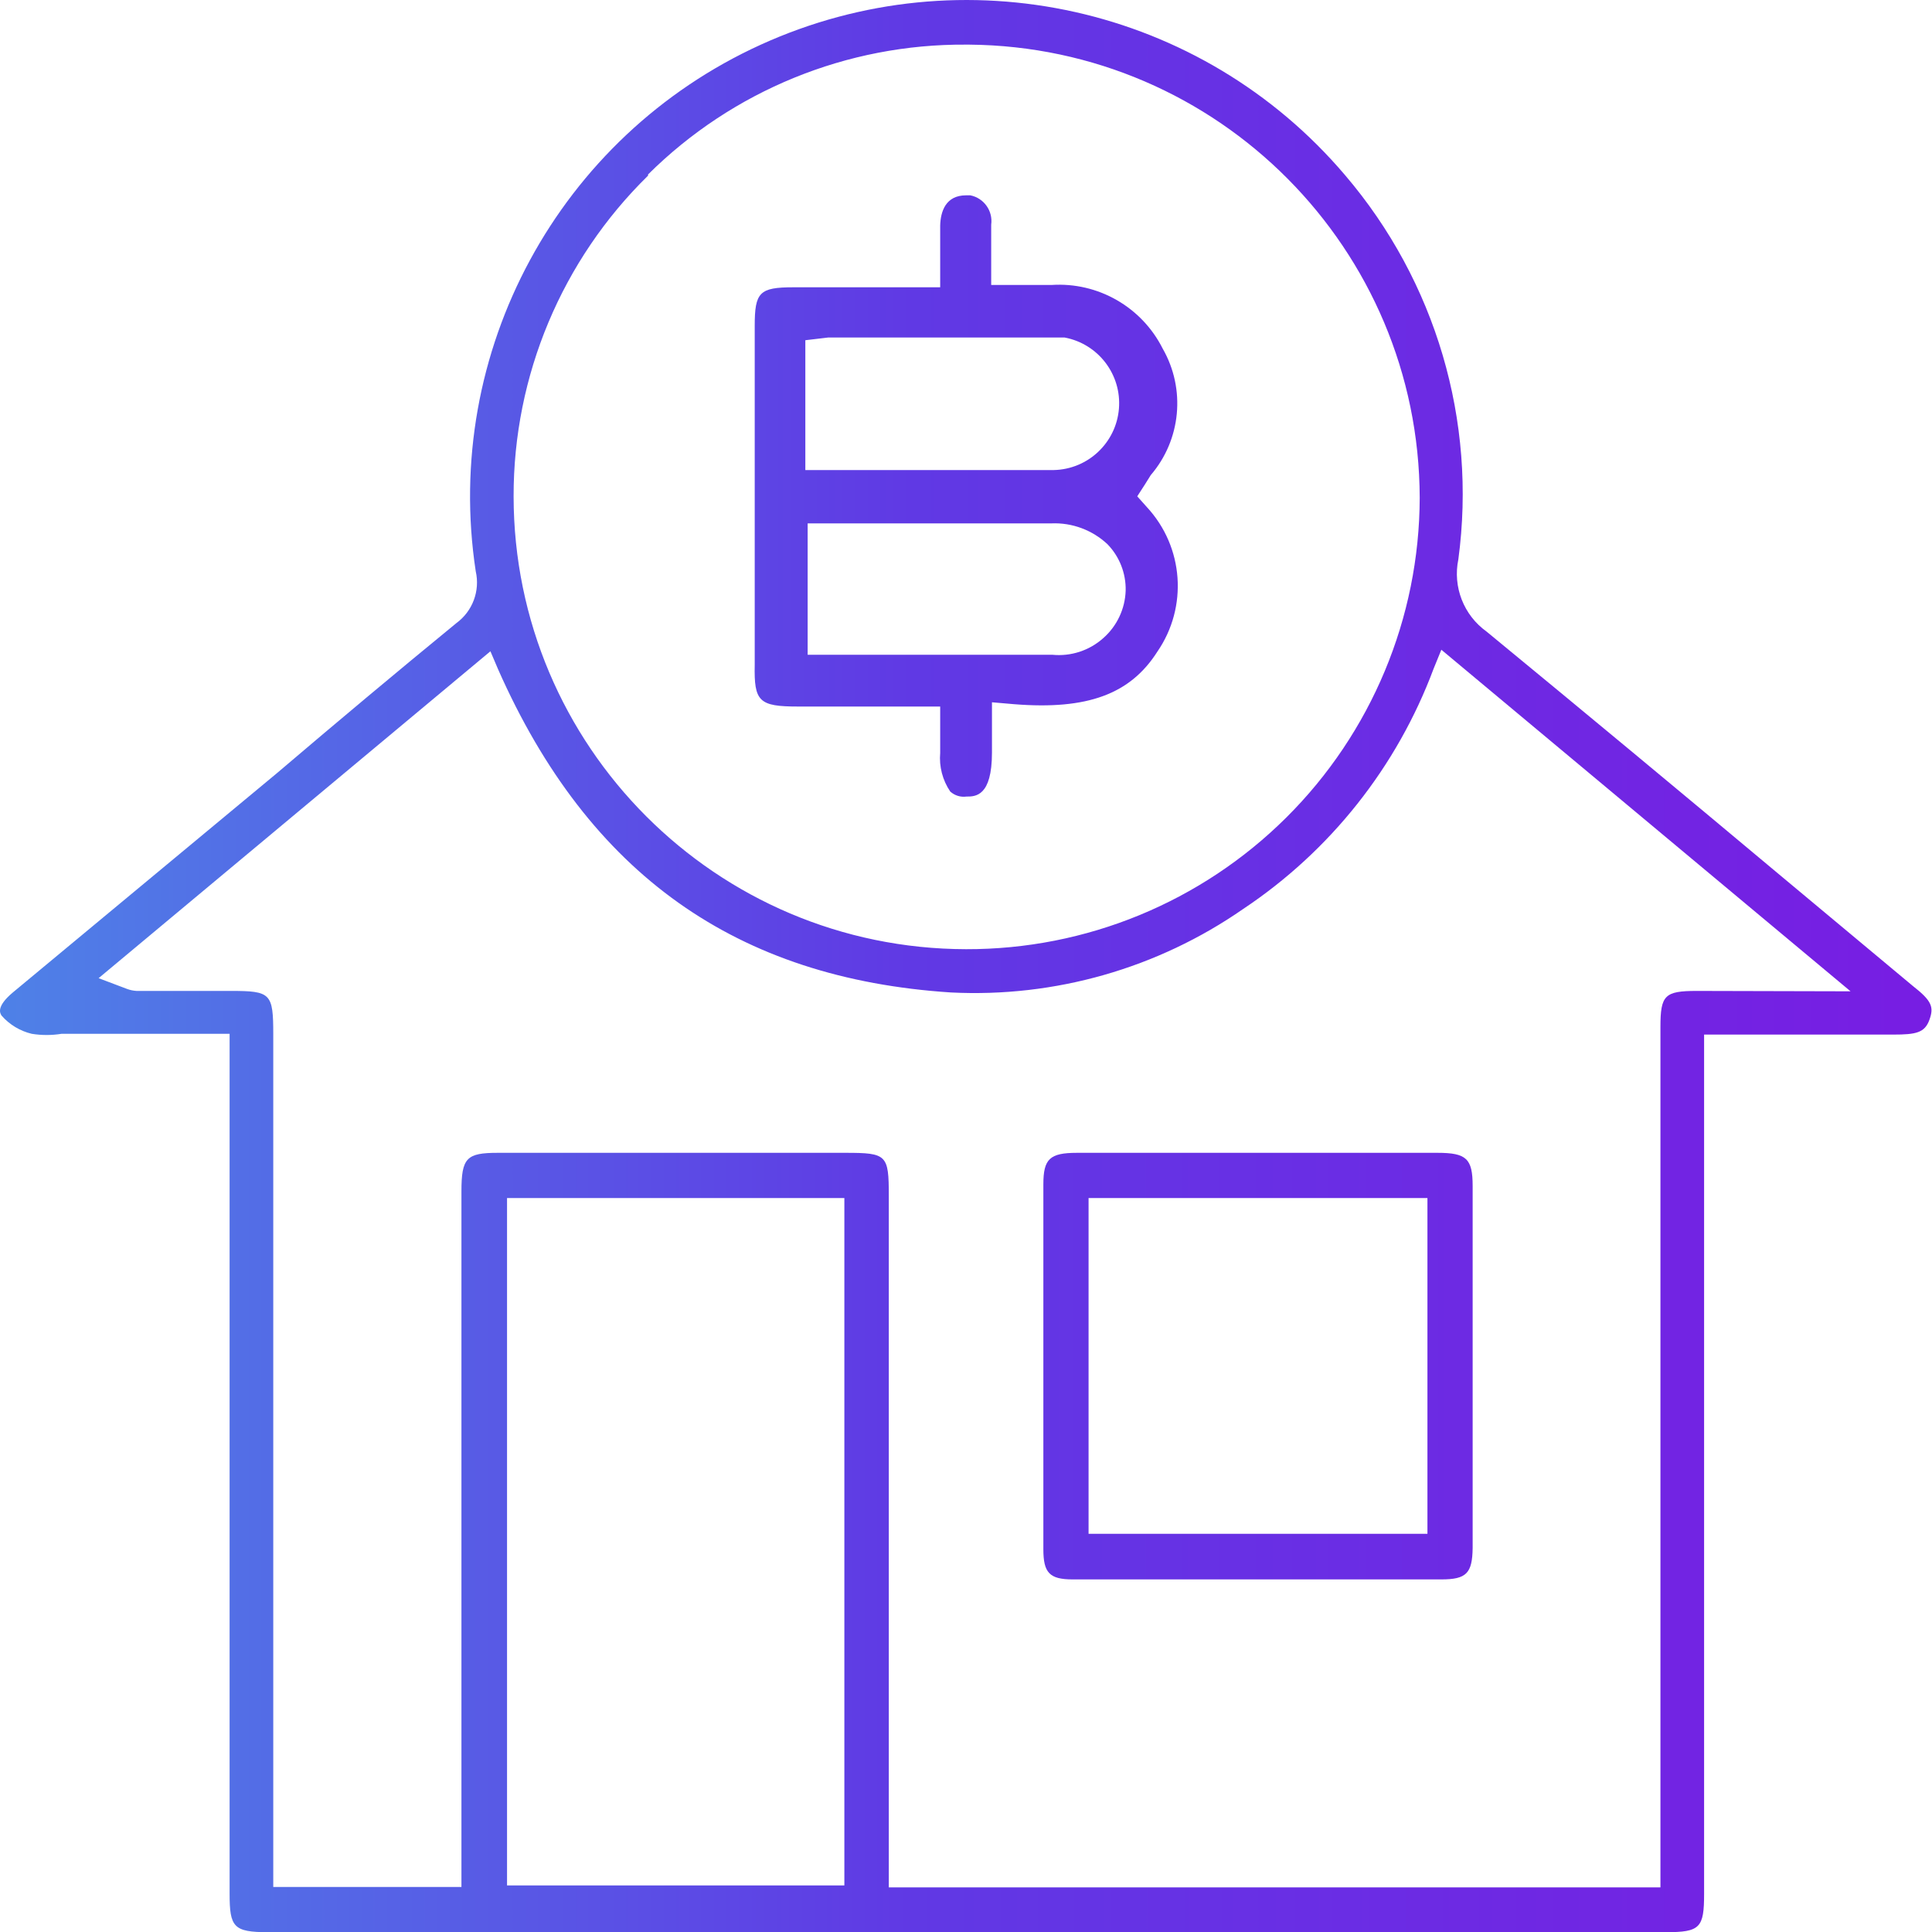
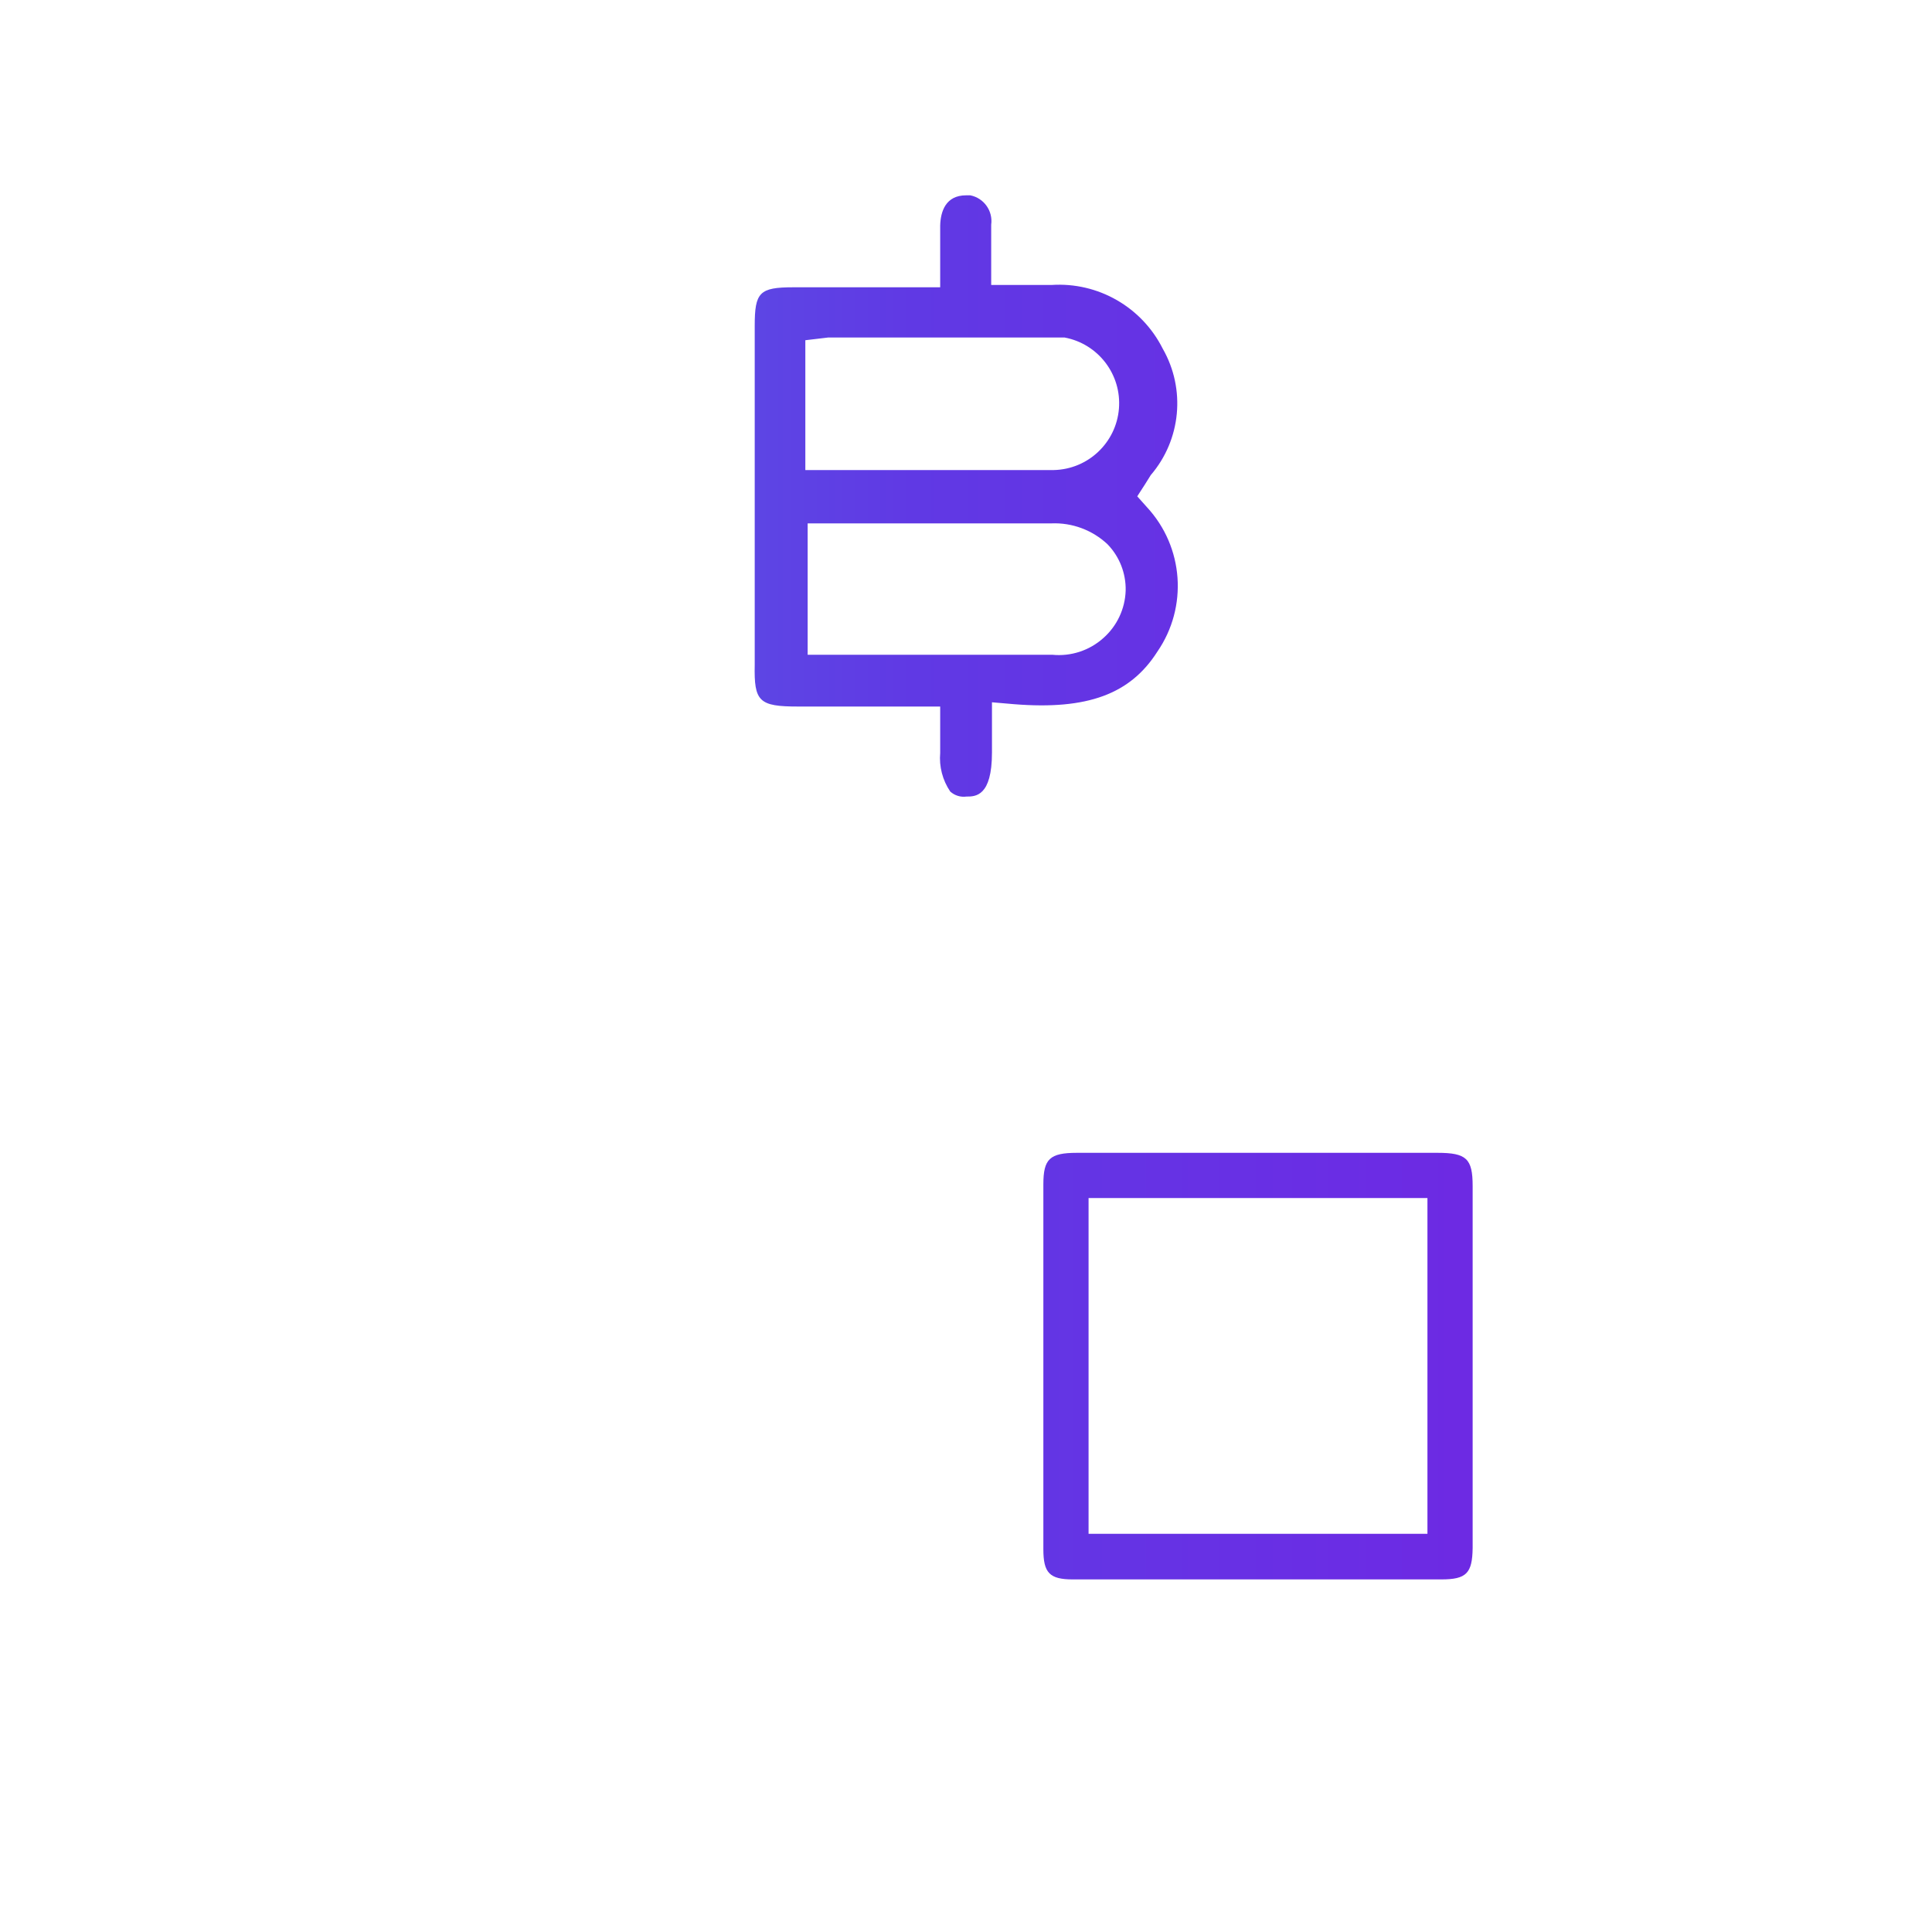
<svg xmlns="http://www.w3.org/2000/svg" version="1.1" viewBox="0 0 50 50" height="50px" width="50px">
  <title>servicio-04</title>
  <defs>
    <linearGradient id="linearGradient-1" y2="50.005%" x2="98.15%" y1="50.005%" x1="0.004%">
      <stop offset="0%" stop-color="#4E82E7" />
      <stop offset="48%" stop-color="#6039E4" />
      <stop offset="100%" stop-color="#771EE3" />
    </linearGradient>
    <linearGradient id="linearGradient-2" y2="50%" x2="198.29%" y1="50%" x1="-243.294%">
      <stop offset="0%" stop-color="#4E82E7" />
      <stop offset="48%" stop-color="#6039E4" />
      <stop offset="100%" stop-color="#771EE3" />
    </linearGradient>
    <linearGradient id="linearGradient-3" y2="50.113%" x2="269.4%" y1="50.113%" x1="-178.598%">
      <stop offset="0%" stop-color="#4E82E7" />
      <stop offset="48%" stop-color="#6039E4" />
      <stop offset="100%" stop-color="#771EE3" />
    </linearGradient>
  </defs>
  <g fill-rule="evenodd" fill="none" stroke-width="1" stroke="none" id="02-CRYPTOCONTADOR">
    <g fill-rule="nonzero" transform="translate(-134, -2648)" id="INTERNA-CRYPTO-CONTADOR">
      <g transform="translate(134, 2648)" id="servicio-04">
        <rect height="50" width="50" y="0.005" x="0.002" id="Rectangle" />
-         <path fill="url(#linearGradient-1)" id="Shape" d="M49.502,25.515 L46.002,22.595 C43.502,20.502 40.992,18.418 38.472,16.345 C37.88,15.921 37.594,15.188 37.742,14.475 C38.223,10.896 37.157,7.281 34.812,4.535 C31.093,0.154 24.918,-1.225 19.688,1.157 C14.459,3.539 11.447,9.104 12.312,14.785 C12.428,15.291 12.231,15.818 11.812,16.125 C10.262,17.395 8.722,18.685 7.172,20.005 L0.332,25.685 C-0.108,26.055 0.002,26.225 0.042,26.285 C0.247,26.519 0.52,26.683 0.822,26.755 C1.077,26.796 1.337,26.796 1.592,26.755 L5.942,26.755 L5.942,49.005 C5.942,49.875 6.042,50.005 6.942,50.005 L43.102,50.005 C44.002,50.005 44.102,49.895 44.102,49.005 L44.102,26.775 L49.002,26.775 C49.592,26.775 49.812,26.725 49.932,26.395 C50.052,26.065 50.002,25.905 49.502,25.515 Z M16.772,4.515 C18.958,2.344 21.921,1.134 25.002,1.155 L25.082,1.155 C31.526,1.21 36.726,6.441 36.742,12.885 C36.734,15.991 35.493,18.966 33.291,21.156 C31.089,23.347 28.108,24.573 25.002,24.565 L25.002,24.565 C18.535,24.554 13.297,19.311 13.292,12.845 C13.287,9.722 14.541,6.73 16.772,4.545 L16.772,4.515 Z M21.852,48.795 L13.122,48.795 L13.122,31.005 L21.852,31.005 L21.852,48.795 Z M43.912,25.645 C43.082,25.645 42.972,25.755 42.972,26.575 L42.972,48.845 L23.002,48.845 L23.002,30.945 C23.002,29.885 22.952,29.835 21.882,29.835 L12.882,29.835 C12.072,29.835 11.942,29.965 11.942,30.835 L11.942,48.835 L7.072,48.835 L7.072,26.775 C7.072,25.705 7.012,25.645 5.972,25.645 L3.532,25.645 C3.45,25.64 3.369,25.623 3.292,25.595 L2.552,25.315 L12.692,16.855 L12.892,17.325 C15.242,22.635 19.072,25.325 24.612,25.685 C27.301,25.82 29.96,25.061 32.172,23.525 C34.429,22.022 36.154,19.845 37.102,17.305 L37.302,16.815 L47.892,25.655 L43.912,25.645 Z" />
        <path fill="url(#linearGradient-2)" id="Shape" d="M33.942,29.835 L27.872,29.835 C27.162,29.835 27.002,29.995 27.002,30.655 C27.002,33.805 27.002,36.945 27.002,40.095 C27.002,40.705 27.162,40.875 27.762,40.875 C30.942,40.875 34.122,40.875 37.302,40.875 C37.952,40.875 38.102,40.715 38.112,40.065 L38.112,30.695 C38.112,29.985 37.952,29.835 37.202,29.835 L33.942,29.835 Z M36.942,39.695 L28.172,39.695 L28.172,31.005 L36.942,31.005 L36.942,39.695 Z" />
        <path fill="url(#linearGradient-3)" id="Shape" d="M20.652,18.285 L24.332,18.285 L24.332,19.485 C24.301,19.838 24.393,20.191 24.592,20.485 C24.706,20.588 24.86,20.636 25.012,20.615 C25.242,20.615 25.672,20.615 25.672,19.475 L25.672,18.175 L26.252,18.225 C28.142,18.375 29.252,17.965 29.952,16.865 C30.748,15.709 30.636,14.155 29.682,13.125 L29.432,12.845 L29.632,12.535 L29.782,12.295 C30.566,11.38 30.69,10.071 30.092,9.025 C29.551,7.946 28.416,7.295 27.212,7.375 L25.652,7.375 L25.652,5.815 C25.701,5.459 25.465,5.126 25.112,5.055 L25.002,5.055 C24.472,5.055 24.342,5.475 24.332,5.835 L24.332,7.435 L20.532,7.435 C19.652,7.435 19.532,7.565 19.532,8.435 L19.532,17.205 C19.512,18.155 19.642,18.285 20.652,18.285 Z M28.552,16.515 C28.192,16.837 27.713,16.993 27.232,16.945 L20.902,16.945 L20.902,13.545 L21.622,13.545 L27.212,13.545 C27.748,13.523 28.271,13.718 28.662,14.085 C28.973,14.406 29.142,14.838 29.132,15.285 C29.117,15.757 28.907,16.203 28.552,16.515 Z M20.842,8.805 L21.432,8.735 L27.552,8.735 C28.423,8.898 29.03,9.693 28.958,10.576 C28.886,11.459 28.158,12.145 27.272,12.165 L20.842,12.165 L20.842,8.805 Z" />
      </g>
    </g>
  </g>
</svg>